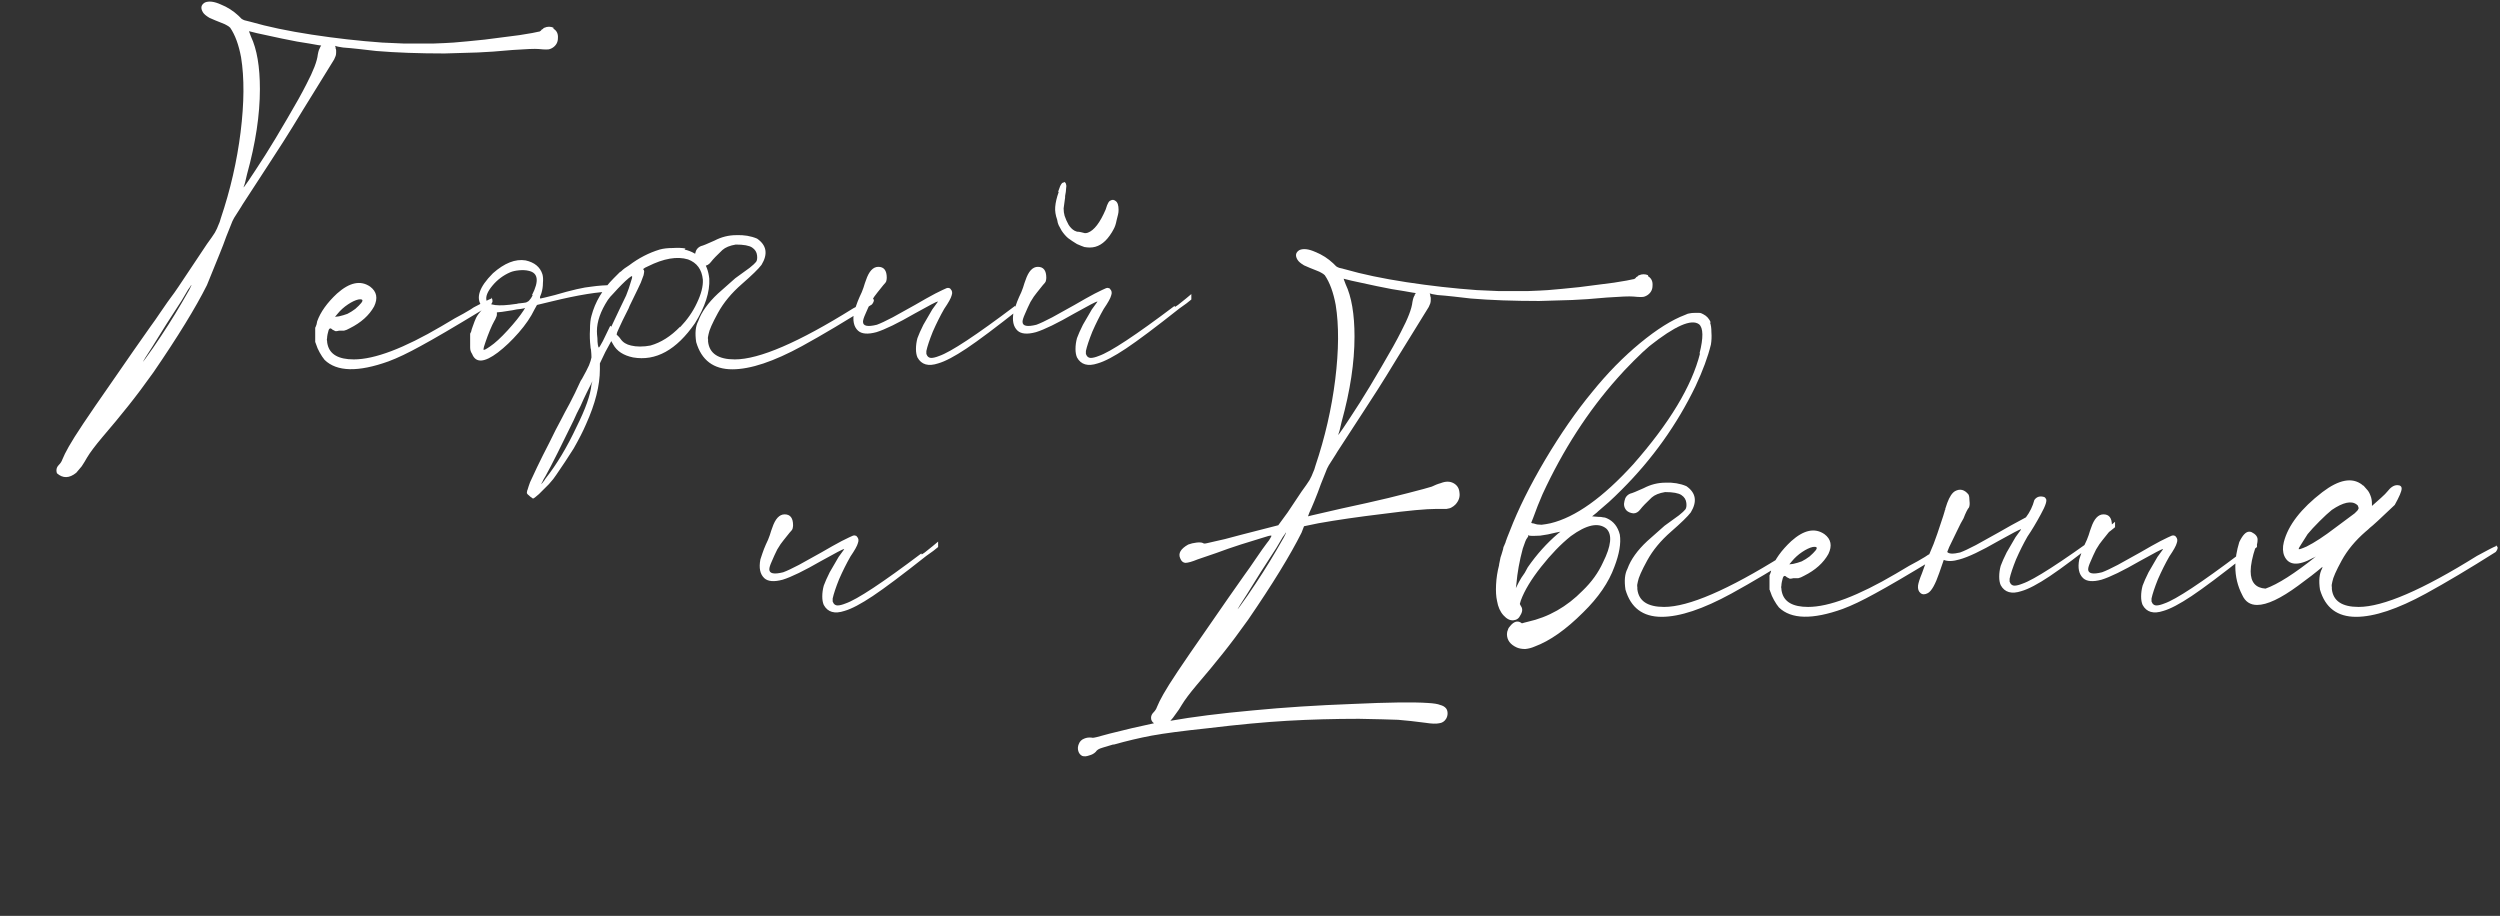
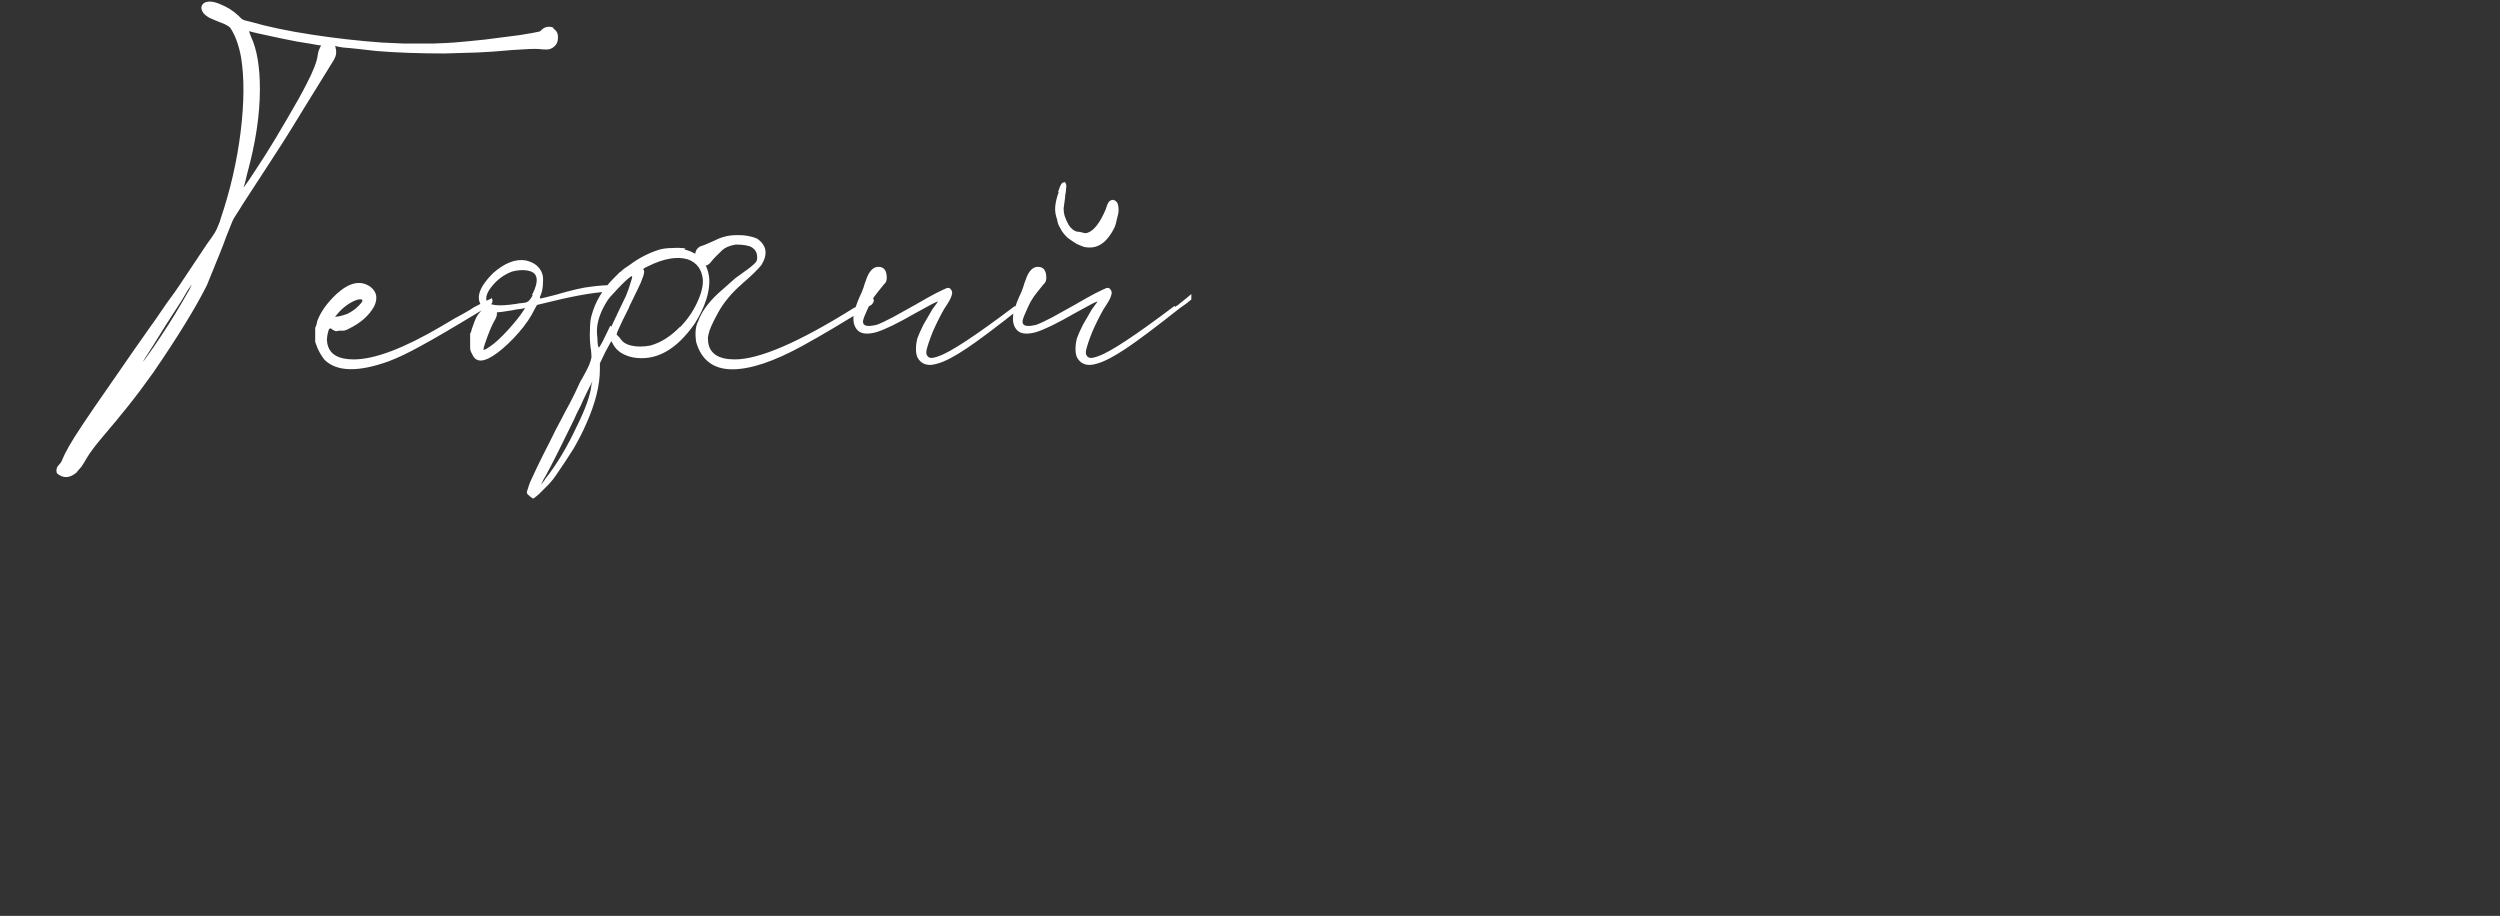
<svg xmlns="http://www.w3.org/2000/svg" width="303" height="111" viewBox="0 0 303 111" fill="none">
  <rect x="0" y="0" width="303" height="111" fill="#333333" stroke="none" />
  <path d="M6.9 57.36C6.86 57.24 6.84 57.12 6.84 57C6.84 56.76 6.94 56.54 7.14 56.34C7.34 56.14 7.48 55.92 7.56 55.68C7.72 55.28 7.98 54.76 8.34 54.12C8.7 53.48 9.28 52.56 10.08 51.36C10.88 50.16 12.02 48.5 13.5 46.38C14.34 45.18 15.24 43.88 16.2 42.48L18.18 39.66C18.62 39.06 19.04 38.46 19.44 37.86C20.12 36.86 20.6 36.18 20.88 35.82C21.08 35.58 21.92 34.34 23.4 32.1C24.12 31.02 24.68 30.18 25.08 29.58C25.52 28.98 25.84 28.52 26.04 28.2C26.24 27.84 26.38 27.54 26.46 27.3C26.58 27.06 26.68 26.78 26.76 26.46C27.92 23.02 28.72 19.54 29.16 16.02C29.6 12.46 29.62 9.44 29.22 6.96C28.94 5.44 28.5 4.24 27.9 3.36C27.78 3.24 27.64 3.14 27.48 3.06C27.36 2.98 27.14 2.88 26.82 2.76C26.3 2.56 25.82 2.36 25.38 2.16C24.98 1.92 24.72 1.7 24.6 1.5C24.28 0.98 24.36 0.58 24.84 0.3C25.32 0.1 25.96 0.18 26.76 0.54C27.56 0.86 28.28 1.32 28.92 1.92C29.08 2.08 29.2 2.2 29.28 2.28C29.4 2.36 29.52 2.42 29.64 2.46C29.8 2.5 30.04 2.56 30.36 2.64C32.44 3.24 34.92 3.76 37.8 4.2C40.68 4.64 43.52 4.96 46.32 5.16C46.96 5.2 47.86 5.24 49.02 5.28C50.18 5.28 51.32 5.28 52.44 5.28C53.56 5.24 54.4 5.2 54.96 5.16C55.96 5.08 57.22 4.96 58.74 4.8C60.26 4.6 61.66 4.42 62.94 4.26C64.22 4.06 65 3.92 65.28 3.84C65.36 3.84 65.42 3.82 65.46 3.78C65.54 3.74 65.6 3.68 65.64 3.6C65.68 3.56 65.72 3.54 65.76 3.54C65.8 3.5 65.84 3.46 65.88 3.42C65.92 3.38 65.96 3.36 66 3.36C66.16 3.28 66.34 3.24 66.54 3.24C66.74 3.24 66.92 3.28 67.08 3.36V3.48C67.48 3.72 67.66 4.1 67.62 4.62C67.62 5.1 67.42 5.48 67.02 5.76C66.9 5.84 66.78 5.9 66.66 5.94C66.58 5.98 66.42 6 66.18 6C65.98 6 65.68 5.98 65.28 5.94C64.84 5.9 63.78 5.94 62.1 6.06C60.38 6.22 58.98 6.32 57.9 6.36C56.82 6.4 55.48 6.44 53.88 6.48C50.76 6.48 48 6.38 45.6 6.18C45 6.1 44.3 6.02 43.5 5.94C42.78 5.86 42.14 5.8 41.58 5.76C41.06 5.68 40.76 5.62 40.68 5.58C40.64 5.54 40.62 5.54 40.62 5.58C40.62 5.58 40.64 5.64 40.68 5.76V5.88C40.72 5.96 40.74 6.04 40.74 6.12C40.74 6.2 40.74 6.28 40.74 6.36C40.74 6.52 40.72 6.66 40.68 6.78C40.64 6.9 40.58 7.04 40.5 7.2C40.06 7.92 39.48 8.86 38.76 10.02C38.04 11.18 37.36 12.28 36.72 13.32C36.08 14.36 35.64 15.08 35.4 15.48C34.84 16.4 33.92 17.84 32.64 19.8C31.4 21.72 30.32 23.38 29.4 24.78C29.32 24.9 29.26 25 29.22 25.08C28.86 25.64 28.58 26.08 28.38 26.4C28.22 26.68 28.1 26.94 28.02 27.18C27.9 27.5 27.7 28 27.42 28.68C27.18 29.36 26.92 30.04 26.64 30.72C26.36 31.4 25.84 32.68 25.08 34.56C23.72 37.28 21.56 40.8 18.6 45.12C17.52 46.64 16.5 48 15.54 49.2C14.62 50.36 13.56 51.64 12.36 53.04C11.52 54.04 10.92 54.84 10.56 55.44C10.36 55.8 10.14 56.16 9.9 56.52C9.62 56.84 9.4 57.1 9.24 57.3C8.4 57.98 7.62 58 6.9 57.36ZM22.02 36.72C22.38 36.08 22.68 35.56 22.92 35.16C23.16 34.72 23.24 34.52 23.16 34.56C23.16 34.6 23.04 34.78 22.8 35.1C22.6 35.42 22.34 35.86 22.02 36.42C21.46 37.3 20.84 38.26 20.16 39.3C19.52 40.34 18.96 41.24 18.48 42C16.92 44.4 16.94 44.46 18.54 42.18C19.86 40.26 21.02 38.44 22.02 36.72ZM38.82 5.76H38.76C38.84 5.68 38.88 5.62 38.88 5.58C38.92 5.54 38.94 5.52 38.94 5.52C38.94 5.52 38.8 5.5 38.52 5.46C38.24 5.42 37.9 5.36 37.5 5.28C36.62 5.16 35.52 4.96 34.2 4.68C32.92 4.4 31.9 4.18 31.14 4.02C30.86 3.94 30.62 3.88 30.42 3.84C30.26 3.8 30.18 3.78 30.18 3.78C30.18 3.78 30.2 3.84 30.24 3.96C30.28 4.08 30.34 4.24 30.42 4.44C31.14 5.96 31.5 8.08 31.5 10.8C31.5 13.92 30.98 17.36 29.94 21.12C29.86 21.48 29.78 21.82 29.7 22.14C29.62 22.42 29.56 22.6 29.52 22.68C29.48 22.88 30.36 21.58 32.16 18.78C32.92 17.58 33.8 16.12 34.8 14.4C35.84 12.64 36.62 11.24 37.14 10.2C37.98 8.6 38.44 7.4 38.52 6.6C38.6 6.16 38.7 5.88 38.82 5.76ZM59.563 36.18L59.503 36.06C59.623 36.14 59.683 36.26 59.683 36.42C59.723 36.54 59.663 36.7 59.503 36.9L58.363 37.62C55.003 39.66 52.543 41.1 50.983 41.94C49.463 42.78 48.163 43.4 47.083 43.8C43.403 45.12 40.823 45.06 39.343 43.62C39.143 43.38 38.943 43.08 38.743 42.72C38.543 42.36 38.403 42.04 38.323 41.76C38.283 41.68 38.263 41.62 38.263 41.58C38.223 41.5 38.203 41.46 38.203 41.46C38.203 41.46 38.203 41.38 38.203 41.22C38.203 41.02 38.203 40.82 38.203 40.62C38.203 40.38 38.203 40.18 38.203 40.02C38.203 39.86 38.203 39.76 38.203 39.72C38.203 39.72 38.223 39.68 38.263 39.6C38.343 39.44 38.403 39.22 38.443 38.94C38.843 37.82 39.643 36.7 40.843 35.58C42.363 34.22 43.703 33.94 44.863 34.74C45.663 35.34 45.823 36.14 45.343 37.14C44.743 38.22 43.763 39.1 42.403 39.78C42.123 39.94 41.883 40.04 41.683 40.08C41.523 40.08 41.323 40.08 41.083 40.08C40.923 40.12 40.803 40.14 40.723 40.14C40.643 40.14 40.583 40.12 40.543 40.08C40.463 40.04 40.383 40 40.303 39.96C40.143 39.8 40.023 39.76 39.943 39.84C39.863 39.88 39.783 40.1 39.703 40.5C39.663 40.7 39.643 40.86 39.643 40.98C39.603 41.1 39.603 41.22 39.643 41.34C39.643 41.46 39.663 41.6 39.703 41.76C39.983 42.96 41.043 43.56 42.883 43.56C45.403 43.56 48.943 42.22 53.503 39.54C53.983 39.26 54.523 38.94 55.123 38.58C55.883 38.18 56.523 37.82 57.043 37.5C57.163 37.42 57.283 37.34 57.403 37.26C58.523 36.66 59.243 36.3 59.563 36.18ZM40.903 38.04L40.603 38.4L41.083 38.34C41.443 38.26 41.783 38.16 42.103 38.04C42.423 37.88 42.743 37.68 43.063 37.44C43.383 37.16 43.623 36.92 43.783 36.72C44.063 36.36 43.943 36.22 43.423 36.3C43.063 36.38 42.643 36.58 42.163 36.9C41.683 37.22 41.263 37.6 40.903 38.04ZM74.262 34.56V34.68C74.382 34.72 74.462 34.8 74.502 34.92C74.542 35.04 74.542 35.16 74.502 35.28C74.462 35.36 74.382 35.38 74.262 35.34C72.582 35.34 70.102 35.74 66.822 36.54L65.082 36.96L64.782 37.5C64.342 38.42 63.702 39.36 62.862 40.32C62.022 41.28 61.182 42.08 60.342 42.72C58.702 43.96 57.662 44.02 57.222 42.9C57.142 42.78 57.082 42.66 57.042 42.54C57.002 42.42 56.982 42.28 56.982 42.12C56.982 41.96 56.982 41.74 56.982 41.46V40.44C56.982 40.44 57.022 40.36 57.102 40.2C57.142 40 57.202 39.8 57.282 39.6C57.362 39.36 57.442 39.14 57.522 38.94C57.602 38.74 57.662 38.6 57.702 38.52C57.782 38.36 57.882 38.2 58.002 38.04C58.122 37.88 58.222 37.76 58.302 37.68L58.662 37.38L58.422 37.14C57.622 36.14 58.062 34.8 59.742 33.12C61.142 31.88 62.462 31.36 63.702 31.56C64.782 31.8 65.462 32.36 65.742 33.24C65.822 33.52 65.842 33.88 65.802 34.32C65.802 34.72 65.742 35.12 65.622 35.52C65.542 35.72 65.482 35.88 65.442 36C65.442 36.12 65.462 36.18 65.502 36.18C65.542 36.18 65.722 36.14 66.042 36.06C66.362 35.98 66.762 35.88 67.242 35.76C69.282 35.16 70.762 34.82 71.682 34.74C72.522 34.62 73.382 34.56 74.262 34.56ZM63.462 37.62L63.642 37.32L63.462 37.38C63.302 37.42 63.022 37.46 62.622 37.5C62.262 37.58 61.922 37.64 61.602 37.68C61.282 37.72 61.022 37.76 60.822 37.8L60.222 37.86V38.16C60.222 38.24 60.182 38.36 60.102 38.52C60.062 38.64 60.002 38.76 59.922 38.88C59.762 39.16 59.582 39.54 59.382 40.02C59.182 40.5 59.002 40.98 58.842 41.46C58.682 41.9 58.602 42.2 58.602 42.36C58.602 42.48 58.862 42.36 59.382 42C59.982 41.6 60.702 40.94 61.542 40.02C62.382 39.1 63.022 38.3 63.462 37.62ZM64.542 35.76H64.482C65.362 34.04 65.222 33.06 64.062 32.82C63.742 32.74 63.362 32.72 62.922 32.76C62.482 32.8 62.122 32.88 61.842 33C61.002 33.36 60.282 33.9 59.682 34.62C59.082 35.34 58.842 35.94 58.962 36.42C59.202 37.02 60.382 37.16 62.502 36.84C62.582 36.84 62.682 36.82 62.802 36.78C63.242 36.74 63.562 36.7 63.762 36.66C63.962 36.58 64.102 36.48 64.182 36.36C64.302 36.24 64.422 36.06 64.542 35.82C64.542 35.78 64.542 35.76 64.542 35.76ZM83.086 30.12L82.966 30.24C84.766 30.68 85.766 31.86 85.966 33.78C86.046 35.38 85.466 37.18 84.226 39.18C81.986 42.42 79.486 43.8 76.726 43.32C75.566 43.08 74.766 42.56 74.326 41.76L74.086 41.34L73.366 42.66L72.706 44.04V44.76C72.706 46.72 72.146 48.94 71.026 51.42C70.666 52.26 70.166 53.24 69.526 54.36C68.846 55.44 68.146 56.5 67.426 57.54C67.226 57.86 66.926 58.24 66.526 58.68C66.086 59.12 65.686 59.52 65.326 59.88C64.926 60.24 64.686 60.42 64.606 60.42C64.566 60.42 64.506 60.38 64.426 60.3C64.346 60.26 64.266 60.2 64.186 60.12C64.146 60.08 64.126 60.06 64.126 60.06C64.006 59.98 63.926 59.9 63.886 59.82C63.846 59.78 63.846 59.68 63.886 59.52C63.886 59.48 63.906 59.42 63.946 59.34C64.026 59.06 64.126 58.76 64.246 58.44C64.366 58.16 64.646 57.56 65.086 56.64C65.526 55.72 66.026 54.72 66.586 53.64C67.106 52.56 67.586 51.62 68.026 50.82C68.266 50.34 68.606 49.7 69.046 48.9C69.486 48.06 69.886 47.24 70.246 46.44C70.326 46.24 70.426 46.06 70.546 45.9C70.946 45.18 71.226 44.64 71.386 44.28C71.546 43.88 71.646 43.56 71.686 43.32C71.686 43.08 71.666 42.76 71.626 42.36C71.586 42.24 71.566 42.12 71.566 42C71.486 41.32 71.466 40.64 71.506 39.96C71.506 39.24 71.566 38.68 71.686 38.28C72.126 36.6 73.026 35.08 74.386 33.72L75.106 33C75.106 33 75.166 32.96 75.286 32.88C75.406 32.76 75.546 32.64 75.706 32.52C75.906 32.4 76.086 32.28 76.246 32.16C77.406 31.28 78.646 30.64 79.966 30.24C80.406 30.12 80.926 30.06 81.526 30.06C82.166 30.02 82.686 30.04 83.086 30.12ZM71.686 46.62L71.806 46.2L71.086 47.64C70.886 48.04 70.646 48.56 70.366 49.2C70.046 49.8 69.766 50.38 69.526 50.94C68.886 52.22 68.246 53.52 67.606 54.84C66.966 56.12 66.466 57.08 66.106 57.72C65.946 57.96 65.826 58.18 65.746 58.38C65.626 58.58 65.566 58.68 65.566 58.68C65.566 58.68 65.586 58.66 65.626 58.62C65.666 58.62 65.726 58.56 65.806 58.44C65.886 58.36 65.986 58.22 66.106 58.02C67.466 56.3 68.726 54.2 69.886 51.72C70.966 49.56 71.566 47.86 71.686 46.62ZM73.966 39.48L74.086 39.6C74.446 38.84 74.786 38.12 75.106 37.44C75.466 36.72 75.726 36.18 75.886 35.82C76.126 35.22 76.306 34.7 76.426 34.26C76.586 33.82 76.646 33.56 76.606 33.48C76.566 33.44 76.426 33.52 76.186 33.72C75.946 33.92 75.666 34.18 75.346 34.5C75.026 34.82 74.706 35.16 74.386 35.52C74.066 35.84 73.826 36.12 73.666 36.36C72.786 37.72 72.346 38.98 72.346 40.14C72.346 40.38 72.366 40.66 72.406 40.98C72.406 41.3 72.426 41.58 72.466 41.82C72.506 42.02 72.546 42.12 72.586 42.12C72.626 42.12 72.786 41.86 73.066 41.34C73.306 40.82 73.606 40.2 73.966 39.48ZM82.426 39.6V39.66C83.306 38.74 83.986 37.76 84.466 36.72C84.986 35.64 85.226 34.7 85.186 33.9C85.066 32.66 84.466 31.84 83.386 31.44C82.066 31.04 80.446 31.32 78.526 32.28C78.246 32.4 78.066 32.5 77.986 32.58C77.946 32.62 77.966 32.68 78.046 32.76C78.086 32.84 78.086 32.96 78.046 33.12C78.046 33.24 77.986 33.44 77.866 33.72C77.786 34 77.606 34.42 77.326 34.98C77.086 35.5 76.746 36.2 76.306 37.08C76.266 37.16 76.226 37.26 76.186 37.38C75.906 37.94 75.666 38.42 75.466 38.82C75.306 39.18 75.166 39.48 75.046 39.72C74.926 39.96 74.846 40.14 74.806 40.26C74.766 40.38 74.746 40.48 74.746 40.56C74.746 40.6 74.766 40.62 74.806 40.62C74.846 40.66 74.906 40.72 74.986 40.8C75.066 40.88 75.146 40.98 75.226 41.1C75.506 41.5 75.926 41.76 76.486 41.88C76.806 41.96 77.166 42 77.566 42C78.006 42 78.426 41.96 78.826 41.88C80.106 41.52 81.306 40.76 82.426 39.6ZM89.117 33.72C89.877 33.16 90.457 32.74 90.857 32.46C91.257 32.14 91.517 31.9 91.637 31.74C91.757 31.58 91.797 31.32 91.757 30.96C91.717 30.56 91.517 30.24 91.157 30C90.797 29.76 90.137 29.64 89.177 29.64C88.457 29.76 87.917 29.98 87.557 30.3C86.877 30.94 86.417 31.42 86.177 31.74C85.937 32.06 85.657 32.22 85.337 32.22C84.977 32.18 84.697 32.06 84.497 31.86C84.217 31.54 84.137 31.16 84.257 30.72C84.337 30.28 84.577 29.98 84.977 29.82C85.177 29.78 85.717 29.56 86.597 29.16C87.437 28.72 88.317 28.5 89.237 28.5C90.157 28.46 90.997 28.6 91.757 28.92C92.917 29.72 93.097 30.78 92.297 32.1C91.937 32.58 91.137 33.36 89.897 34.44C88.657 35.52 87.697 36.68 87.017 37.92C86.337 39.16 85.957 40.02 85.877 40.5C85.797 40.78 85.777 41 85.817 41.16V41.4C85.977 42.84 87.057 43.56 89.057 43.56C92.017 43.56 96.797 41.5 103.397 37.38C104.637 36.7 105.417 36.3 105.737 36.18C105.817 36.18 105.877 36.24 105.917 36.36C105.917 36.52 105.837 36.7 105.677 36.9C102.517 38.9 99.697 40.58 97.217 41.94C93.777 43.82 90.957 44.76 88.757 44.76C86.477 44.76 85.017 43.66 84.377 41.46C84.217 40.38 84.297 39.54 84.617 38.94C85.017 37.82 85.817 36.7 87.017 35.58L89.117 33.72ZM123.015 37.08L123.075 37.2C123.195 37.12 123.315 37.04 123.435 36.96C124.195 36.36 124.735 35.92 125.055 35.64C125.055 35.8 125.055 35.92 125.055 36C125.055 36.08 125.055 36.18 125.055 36.3C124.735 36.58 124.255 36.94 123.615 37.38C120.735 39.66 118.575 41.28 117.135 42.24C115.695 43.2 114.555 43.8 113.715 44.04C112.515 44.44 111.675 44.2 111.195 43.32C111.075 43.04 111.015 42.7 111.015 42.3C111.015 41.86 111.075 41.42 111.195 40.98C111.355 40.54 111.595 40 111.915 39.36C112.275 38.72 112.635 38.1 112.995 37.5C113.195 37.22 113.355 37 113.475 36.84C113.635 36.64 113.695 36.54 113.655 36.54C113.535 36.54 112.615 37.02 110.895 37.98C108.815 39.18 107.255 39.94 106.215 40.26C105.175 40.54 104.435 40.48 103.995 40.08C103.475 39.6 103.315 38.84 103.515 37.8C103.555 37.68 103.635 37.44 103.755 37.08C103.875 36.72 104.015 36.36 104.175 36C104.375 35.6 104.535 35.22 104.655 34.86C104.775 34.46 104.875 34.16 104.955 33.96C105.315 32.88 105.815 32.34 106.455 32.34C107.135 32.34 107.475 32.78 107.475 33.66C107.475 33.78 107.455 33.92 107.415 34.08C107.375 34.2 107.255 34.36 107.055 34.56C106.895 34.76 106.655 35.06 106.335 35.46C106.095 35.74 105.835 36.12 105.555 36.6C105.315 37.08 105.095 37.56 104.895 38.04C104.695 38.48 104.595 38.8 104.595 39C104.595 39.52 105.155 39.64 106.275 39.36C106.715 39.2 107.355 38.9 108.195 38.46C109.075 37.98 109.975 37.48 110.895 36.96C111.855 36.4 112.675 35.94 113.355 35.58C114.075 35.22 114.535 35 114.735 34.92C114.855 34.88 114.955 34.88 115.035 34.92C115.115 34.92 115.175 34.96 115.215 35.04C115.415 35.24 115.455 35.5 115.335 35.82C115.255 36.14 114.955 36.68 114.435 37.44C113.955 38.28 113.495 39.2 113.055 40.2C112.655 41.2 112.395 41.98 112.275 42.54C112.275 42.7 112.275 42.82 112.275 42.9C112.315 42.98 112.355 43.06 112.395 43.14C112.515 43.3 112.675 43.38 112.875 43.38C113.115 43.38 113.435 43.3 113.835 43.14C115.235 42.66 118.295 40.64 123.015 37.08ZM142.351 37.08L142.411 37.2C142.531 37.12 142.651 37.04 142.771 36.96C143.531 36.36 144.071 35.92 144.391 35.64C144.391 35.8 144.391 35.92 144.391 36C144.391 36.08 144.391 36.18 144.391 36.3C144.071 36.58 143.591 36.94 142.951 37.38C140.071 39.66 137.911 41.28 136.471 42.24C135.031 43.2 133.891 43.8 133.051 44.04C131.851 44.44 131.011 44.2 130.531 43.32C130.411 43.04 130.351 42.7 130.351 42.3C130.351 41.86 130.411 41.42 130.531 40.98C130.691 40.54 130.931 40 131.251 39.36C131.611 38.72 131.971 38.1 132.331 37.5C132.531 37.22 132.691 37 132.811 36.84C132.971 36.64 133.031 36.54 132.991 36.54C132.871 36.54 131.951 37.02 130.231 37.98C128.151 39.18 126.591 39.94 125.551 40.26C124.511 40.54 123.771 40.48 123.331 40.08C122.811 39.6 122.651 38.84 122.851 37.8C122.891 37.68 122.971 37.44 123.091 37.08C123.211 36.72 123.351 36.36 123.511 36C123.711 35.6 123.871 35.22 123.991 34.86C124.111 34.46 124.211 34.16 124.291 33.96C124.651 32.88 125.151 32.34 125.791 32.34C126.471 32.34 126.811 32.78 126.811 33.66C126.811 33.78 126.791 33.92 126.751 34.08C126.711 34.2 126.591 34.36 126.391 34.56C126.231 34.76 125.991 35.06 125.671 35.46C125.431 35.74 125.171 36.12 124.891 36.6C124.651 37.08 124.431 37.56 124.231 38.04C124.031 38.48 123.931 38.8 123.931 39C123.931 39.52 124.491 39.64 125.611 39.36C126.051 39.2 126.691 38.9 127.531 38.46C128.411 37.98 129.311 37.48 130.231 36.96C131.191 36.4 132.011 35.94 132.691 35.58C133.411 35.22 133.871 35 134.071 34.92C134.191 34.88 134.291 34.88 134.371 34.92C134.451 34.92 134.511 34.96 134.551 35.04C134.751 35.24 134.791 35.5 134.671 35.82C134.591 36.14 134.291 36.68 133.771 37.44C133.291 38.28 132.831 39.2 132.391 40.2C131.991 41.2 131.731 41.98 131.611 42.54C131.611 42.7 131.611 42.82 131.611 42.9C131.651 42.98 131.691 43.06 131.731 43.14C131.851 43.3 132.011 43.38 132.211 43.38C132.451 43.38 132.771 43.3 133.171 43.14C134.571 42.66 137.631 40.64 142.351 37.08ZM128.251 23.22C128.371 22.9 128.451 22.68 128.491 22.56C128.571 22.4 128.631 22.3 128.671 22.26C128.711 22.18 128.771 22.14 128.851 22.14C128.931 22.1 128.971 22.08 128.971 22.08C129.011 22.04 129.031 22.04 129.031 22.08C129.071 22.08 129.111 22.12 129.151 22.2C129.191 22.24 129.211 22.3 129.211 22.38C129.251 22.46 129.251 22.62 129.211 22.86C129.211 23.06 129.171 23.36 129.091 23.76C129.091 23.8 129.091 23.86 129.091 23.94C129.011 24.5 128.951 24.94 128.911 25.26C128.911 25.58 128.951 25.88 129.031 26.16C129.151 26.52 129.311 26.88 129.511 27.24C129.711 27.56 129.951 27.8 130.231 27.96C130.311 28 130.411 28.04 130.531 28.08C130.691 28.08 130.851 28.1 131.011 28.14C131.211 28.18 131.371 28.22 131.491 28.26C131.611 28.26 131.731 28.24 131.851 28.2C132.611 27.92 133.331 26.98 134.011 25.38C134.131 24.98 134.231 24.72 134.311 24.6C134.391 24.44 134.491 24.34 134.611 24.3C134.811 24.18 135.011 24.2 135.211 24.36C135.451 24.52 135.571 24.88 135.571 25.44C135.571 25.64 135.551 25.82 135.511 25.98C135.471 26.14 135.411 26.38 135.331 26.7C135.251 27.14 135.131 27.5 134.971 27.78C134.851 28.02 134.691 28.28 134.491 28.56C133.811 29.52 133.011 30 132.091 30C131.891 30 131.671 29.98 131.431 29.94C131.191 29.86 130.891 29.74 130.531 29.58C130.131 29.34 129.771 29.1 129.451 28.86C129.171 28.62 128.911 28.32 128.671 27.96C128.511 27.68 128.391 27.46 128.311 27.3C128.231 27.14 128.171 26.92 128.131 26.64C127.931 26.08 127.851 25.56 127.891 25.08C127.931 24.56 128.071 23.96 128.311 23.28L128.251 23.22Z" fill="white" />
-   <path d="M111.66 67.08L111.72 67.2C111.84 67.12 111.96 67.04 112.08 66.96C112.84 66.36 113.38 65.92 113.7 65.64C113.7 65.8 113.7 65.92 113.7 66C113.7 66.08 113.7 66.18 113.7 66.3C113.38 66.58 112.9 66.94 112.26 67.38C109.38 69.66 107.22 71.28 105.78 72.24C104.34 73.2 103.2 73.8 102.36 74.04C101.16 74.44 100.32 74.2 99.84 73.32C99.72 73.04 99.66 72.7 99.66 72.3C99.66 71.86 99.72 71.42 99.84 70.98C100 70.54 100.24 70 100.56 69.36C100.92 68.72 101.28 68.1 101.64 67.5C101.84 67.22 102 67 102.12 66.84C102.28 66.64 102.34 66.54 102.3 66.54C102.18 66.54 101.26 67.02 99.54 67.98C97.46 69.18 95.9 69.94 94.86 70.26C93.82 70.54 93.08 70.48 92.64 70.08C92.12 69.6 91.96 68.84 92.16 67.8C92.2 67.68 92.28 67.44 92.4 67.08C92.52 66.72 92.66 66.36 92.82 66C93.02 65.6 93.18 65.22 93.3 64.86C93.42 64.46 93.52 64.16 93.6 63.96C93.96 62.88 94.46 62.34 95.1 62.34C95.78 62.34 96.12 62.78 96.12 63.66C96.12 63.78 96.1 63.92 96.06 64.08C96.02 64.2 95.9 64.36 95.7 64.56C95.54 64.76 95.3 65.06 94.98 65.46C94.74 65.74 94.48 66.12 94.2 66.6C93.96 67.08 93.74 67.56 93.54 68.04C93.34 68.48 93.24 68.8 93.24 69C93.24 69.52 93.8 69.64 94.92 69.36C95.36 69.2 96 68.9 96.84 68.46C97.72 67.98 98.62 67.48 99.54 66.96C100.5 66.4 101.32 65.94 102 65.58C102.72 65.22 103.18 65 103.38 64.92C103.5 64.88 103.6 64.88 103.68 64.92C103.76 64.92 103.82 64.96 103.86 65.04C104.06 65.24 104.1 65.5 103.98 65.82C103.9 66.14 103.6 66.68 103.08 67.44C102.6 68.28 102.14 69.2 101.7 70.2C101.3 71.2 101.04 71.98 100.92 72.54C100.92 72.7 100.92 72.82 100.92 72.9C100.96 72.98 101 73.06 101.04 73.14C101.16 73.3 101.32 73.38 101.52 73.38C101.76 73.38 102.08 73.3 102.48 73.14C103.88 72.66 106.94 70.64 111.66 67.08ZM199.747 33.36V33.48C200.147 33.72 200.327 34.1 200.287 34.62C200.287 35.1 200.087 35.48 199.687 35.76C199.567 35.84 199.447 35.9 199.327 35.94C199.247 35.98 199.087 36 198.847 36C198.647 36 198.347 35.98 197.947 35.94C197.507 35.9 196.447 35.94 194.767 36.06C193.047 36.22 191.647 36.32 190.567 36.36C189.487 36.4 188.147 36.44 186.547 36.48C183.427 36.48 180.667 36.38 178.267 36.18C177.667 36.1 176.967 36.02 176.167 35.94C175.447 35.86 174.807 35.8 174.247 35.76C173.727 35.68 173.427 35.62 173.347 35.58C173.307 35.54 173.287 35.54 173.287 35.58C173.287 35.58 173.307 35.64 173.347 35.76C173.347 35.76 173.347 35.8 173.347 35.88C173.387 35.96 173.407 36.04 173.407 36.12C173.407 36.2 173.407 36.28 173.407 36.36C173.407 36.52 173.387 36.66 173.347 36.78C173.307 36.9 173.247 37.04 173.167 37.2C172.727 37.92 172.147 38.86 171.427 40.02C170.707 41.18 170.027 42.28 169.387 43.32C168.747 44.36 168.307 45.08 168.067 45.48C167.507 46.4 166.587 47.84 165.307 49.8C164.067 51.72 162.987 53.38 162.067 54.78C161.987 54.9 161.927 55 161.887 55.08C161.527 55.64 161.247 56.08 161.047 56.4C160.887 56.68 160.767 56.94 160.687 57.18C160.567 57.5 160.367 58 160.087 58.68C159.847 59.36 159.587 60.04 159.307 60.72C159.027 61.4 158.827 61.86 158.707 62.1L158.527 62.58L159.007 62.46C161.567 61.86 163.787 61.36 165.667 60.96C167.467 60.56 169.127 60.16 170.647 59.76C172.207 59.36 173.167 59.1 173.527 58.98C173.687 58.9 173.867 58.82 174.067 58.74C174.267 58.66 174.447 58.6 174.607 58.56C175.207 58.32 175.727 58.32 176.167 58.56C176.607 58.8 176.847 59.18 176.887 59.7C176.967 60.22 176.807 60.7 176.407 61.14C176.247 61.3 176.087 61.42 175.927 61.5C175.807 61.58 175.607 61.64 175.327 61.68C175.047 61.68 174.647 61.68 174.127 61.68C172.847 61.68 170.687 61.88 167.647 62.28C164.647 62.64 162.027 63.02 159.787 63.42L158.047 63.78L157.747 64.56C156.387 67.28 154.227 70.8 151.267 75.12C150.187 76.64 149.167 78 148.207 79.2C147.287 80.36 146.227 81.64 145.027 83.04C144.187 84.04 143.587 84.84 143.227 85.44C143.027 85.8 142.787 86.16 142.507 86.52C142.267 86.88 142.047 87.16 141.847 87.36C144.567 86.88 147.907 86.46 151.867 86.1C155.587 85.74 159.607 85.48 163.927 85.32C168.287 85.12 171.327 85.08 173.047 85.2C173.767 85.24 174.267 85.32 174.547 85.44C174.867 85.52 175.107 85.66 175.267 85.86C175.387 86.02 175.447 86.22 175.447 86.46C175.447 86.7 175.387 86.92 175.267 87.12C175.067 87.44 174.787 87.62 174.427 87.66C174.067 87.74 173.507 87.72 172.747 87.6C171.547 87.44 170.447 87.32 169.447 87.24C168.447 87.2 166.867 87.16 164.707 87.12C161.707 87.12 158.807 87.2 156.007 87.36C153.247 87.52 150.047 87.82 146.407 88.26C143.367 88.58 141.087 88.88 139.567 89.16C138.087 89.44 136.567 89.8 135.007 90.24C134.967 90.24 134.927 90.24 134.887 90.24C134.367 90.4 133.967 90.52 133.687 90.6C133.407 90.68 133.207 90.76 133.087 90.84C132.967 90.92 132.867 91.02 132.787 91.14C132.587 91.34 132.327 91.48 132.007 91.56C131.687 91.68 131.407 91.7 131.167 91.62C130.927 91.5 130.767 91.3 130.687 91.02C130.607 90.74 130.627 90.46 130.747 90.18C130.867 89.86 131.087 89.64 131.407 89.52C131.687 89.4 131.987 89.36 132.307 89.4C132.427 89.44 132.627 89.42 132.907 89.34C133.227 89.26 133.747 89.12 134.467 88.92C136.347 88.44 138.147 88.02 139.867 87.66C139.627 87.5 139.507 87.28 139.507 87C139.507 86.76 139.607 86.54 139.807 86.34C140.007 86.14 140.147 85.92 140.227 85.68C140.387 85.28 140.647 84.76 141.007 84.12C141.367 83.48 141.947 82.56 142.747 81.36C143.547 80.16 144.687 78.5 146.167 76.38C147.007 75.18 147.907 73.88 148.867 72.48C149.667 71.36 150.327 70.42 150.847 69.66C151.287 69.06 151.707 68.46 152.107 67.86C152.787 66.86 153.267 66.18 153.547 65.82C153.747 65.58 153.887 65.38 153.967 65.22C154.087 65.02 154.127 64.92 154.087 64.92C154.007 64.88 153.607 64.98 152.887 65.22C152.207 65.42 151.367 65.68 150.367 66C149.367 66.32 148.387 66.66 147.427 67.02C146.467 67.34 145.707 67.6 145.147 67.8C144.467 68.08 143.967 68.22 143.647 68.22C143.367 68.18 143.167 68 143.047 67.68C142.767 67.08 143.087 66.52 144.007 66C144.327 65.88 144.667 65.8 145.027 65.76C145.387 65.72 145.647 65.74 145.807 65.82C145.847 65.86 145.907 65.88 145.987 65.88C146.067 65.88 146.187 65.86 146.347 65.82C146.547 65.78 146.807 65.72 147.127 65.64C147.487 65.56 147.927 65.46 148.447 65.34C149.007 65.18 149.687 65 150.487 64.8L154.927 63.66L156.067 62.1C156.787 61.02 157.347 60.18 157.747 59.58C158.187 58.98 158.507 58.52 158.707 58.2C158.907 57.84 159.047 57.54 159.127 57.3C159.247 57.06 159.347 56.78 159.427 56.46C160.587 53.02 161.387 49.54 161.827 46.02C162.267 42.46 162.287 39.44 161.887 36.96C161.607 35.44 161.167 34.24 160.567 33.36C160.447 33.24 160.307 33.14 160.147 33.06C160.027 32.98 159.807 32.88 159.487 32.76C158.967 32.56 158.487 32.36 158.047 32.16C157.647 31.92 157.387 31.7 157.267 31.5C156.947 30.98 157.027 30.58 157.507 30.3C157.987 30.1 158.627 30.18 159.427 30.54C160.227 30.86 160.947 31.32 161.587 31.92C161.747 32.08 161.867 32.2 161.947 32.28C162.067 32.36 162.187 32.42 162.307 32.46C162.467 32.5 162.707 32.56 163.027 32.64C165.107 33.24 167.587 33.76 170.467 34.2C173.347 34.64 176.187 34.96 178.987 35.16C179.627 35.2 180.527 35.24 181.687 35.28C182.847 35.28 183.987 35.28 185.107 35.28C186.227 35.24 187.067 35.2 187.627 35.16C188.627 35.08 189.887 34.96 191.407 34.8C192.927 34.6 194.327 34.42 195.607 34.26C196.887 34.06 197.667 33.92 197.947 33.84C198.027 33.84 198.087 33.82 198.127 33.78C198.207 33.74 198.267 33.68 198.307 33.6C198.347 33.56 198.387 33.54 198.427 33.54C198.467 33.5 198.507 33.46 198.547 33.42C198.587 33.38 198.627 33.36 198.667 33.36C198.827 33.28 199.007 33.24 199.207 33.24C199.407 33.24 199.587 33.28 199.747 33.36ZM154.687 66.72C155.047 66.08 155.347 65.56 155.587 65.16C155.827 64.72 155.907 64.52 155.827 64.56C155.827 64.6 155.707 64.78 155.467 65.1C155.267 65.42 155.007 65.86 154.687 66.42C154.127 67.3 153.507 68.26 152.827 69.3C152.187 70.34 151.627 71.24 151.147 72C149.587 74.4 149.607 74.46 151.207 72.18C152.527 70.26 153.687 68.44 154.687 66.72ZM171.487 35.76H171.427C171.507 35.68 171.547 35.62 171.547 35.58C171.587 35.54 171.607 35.52 171.607 35.52C171.607 35.52 171.467 35.5 171.187 35.46C170.907 35.42 170.567 35.36 170.167 35.28C169.287 35.16 168.187 34.96 166.867 34.68C165.587 34.4 164.567 34.18 163.807 34.02C163.527 33.94 163.287 33.88 163.087 33.84C162.927 33.8 162.847 33.78 162.847 33.78C162.847 33.78 162.867 33.84 162.907 33.96C162.947 34.08 163.007 34.24 163.087 34.44C163.807 35.96 164.167 38.08 164.167 40.8C164.167 43.92 163.647 47.36 162.607 51.12C162.527 51.48 162.447 51.82 162.367 52.14C162.287 52.42 162.227 52.6 162.187 52.68C162.147 52.88 163.027 51.58 164.827 48.78C165.587 47.58 166.467 46.12 167.467 44.4C168.507 42.64 169.287 41.24 169.807 40.2C170.647 38.6 171.107 37.4 171.187 36.6C171.267 36.16 171.367 35.88 171.487 35.76ZM207.363 39.12L207.243 39.06C207.363 39.34 207.423 39.74 207.423 40.26C207.463 40.78 207.443 41.28 207.363 41.76C207.003 43.24 206.383 44.92 205.503 46.8C203.263 51.44 200.283 55.62 196.563 59.34C195.963 59.94 195.443 60.44 195.003 60.84C194.603 61.2 194.163 61.58 193.683 61.98C193.643 62.02 193.603 62.06 193.563 62.1L192.963 62.58L193.683 62.64C193.963 62.64 194.163 62.66 194.283 62.7C194.443 62.7 194.603 62.74 194.763 62.82C195.563 63.18 196.083 63.84 196.323 64.8C196.483 65.84 196.263 67.14 195.663 68.7C194.983 70.58 193.723 72.42 191.883 74.22C189.803 76.3 187.843 77.68 186.003 78.36C185.643 78.52 185.263 78.62 184.863 78.66C184.463 78.66 184.123 78.6 183.843 78.48C183.043 78.12 182.643 77.58 182.643 76.86C182.643 76.66 182.683 76.48 182.763 76.32C182.803 76.16 182.903 76 183.063 75.84C183.463 75.36 183.863 75.22 184.263 75.42C184.343 75.46 184.403 75.5 184.443 75.54C184.523 75.54 184.603 75.52 184.683 75.48C184.803 75.44 184.963 75.4 185.163 75.36C187.683 74.8 189.903 73.54 191.823 71.58C192.903 70.54 193.723 69.4 194.283 68.16C195.283 66.16 195.423 64.8 194.703 64.08C193.743 63.28 192.303 63.58 190.383 64.98C189.183 65.94 187.983 67.18 186.783 68.7C185.583 70.22 184.763 71.58 184.323 72.78L184.203 73.2L184.323 73.44C184.563 73.76 184.543 74.14 184.263 74.58C184.103 74.94 183.823 75.14 183.423 75.18C183.023 75.22 182.623 75.02 182.223 74.58C181.823 74.14 181.563 73.56 181.443 72.84C181.323 72.32 181.283 71.66 181.323 70.86C181.363 70.06 181.483 69.28 181.683 68.52C181.683 68.44 181.703 68.32 181.743 68.16C181.783 67.96 181.823 67.76 181.863 67.56C181.903 67.44 181.943 67.32 181.983 67.2C182.063 66.96 182.123 66.76 182.163 66.6C182.203 66.4 182.223 66.3 182.223 66.3C182.223 66.3 182.243 66.26 182.283 66.18C182.323 66.06 182.383 65.92 182.463 65.76C182.503 65.6 182.543 65.48 182.583 65.4C182.623 65.28 182.643 65.22 182.643 65.22L183.003 64.32C184.003 61.72 185.423 58.86 187.263 55.74C189.143 52.58 191.043 49.84 192.963 47.52C194.803 45.24 196.743 43.26 198.783 41.58C200.823 39.9 202.643 38.76 204.243 38.16C204.483 38.04 204.663 37.98 204.783 37.98C204.943 37.94 205.163 37.92 205.443 37.92C205.683 37.92 205.843 37.92 205.923 37.92C206.043 37.92 206.143 37.94 206.223 37.98C206.303 38.02 206.383 38.06 206.463 38.1C206.863 38.3 207.163 38.64 207.363 39.12ZM188.823 64.68L189.123 64.44L188.523 64.56C187.923 64.72 187.303 64.84 186.663 64.92C186.023 64.96 185.583 64.96 185.343 64.92C185.303 64.88 185.263 64.86 185.223 64.86C185.223 64.86 185.223 64.9 185.223 64.98C185.223 65.02 185.203 65.06 185.163 65.1C185.123 65.18 185.083 65.24 185.043 65.28C184.963 65.36 184.803 65.76 184.563 66.48C184.163 67.96 183.903 69.4 183.783 70.8L183.723 71.28L184.083 70.56C184.243 70.24 184.483 69.86 184.803 69.42C184.923 69.18 185.043 68.96 185.163 68.76C186.243 67.2 187.463 65.84 188.823 64.68ZM206.043 42.84H205.983C206.463 40.92 206.443 39.74 205.923 39.3C205.003 38.62 203.003 39.5 199.923 41.94C199.443 42.34 198.803 42.94 198.003 43.74C197.203 44.54 196.543 45.24 196.023 45.84C192.463 49.84 189.443 54.52 186.963 59.88C186.803 60.28 186.603 60.76 186.363 61.32C186.163 61.84 185.983 62.32 185.823 62.76C185.663 63.16 185.583 63.36 185.583 63.36C185.583 63.36 185.623 63.38 185.703 63.42C185.783 63.42 185.883 63.44 186.003 63.48C186.203 63.56 186.483 63.6 186.843 63.6C187.203 63.56 187.563 63.5 187.923 63.42C190.923 62.7 194.263 60.32 197.943 56.28C202.343 51.28 205.043 46.8 206.043 42.84ZM201.746 63.72C202.506 63.16 203.086 62.74 203.486 62.46C203.886 62.14 204.146 61.9 204.266 61.74C204.386 61.58 204.426 61.32 204.386 60.96C204.346 60.56 204.146 60.24 203.786 60C203.426 59.76 202.766 59.64 201.806 59.64C201.086 59.76 200.546 59.98 200.186 60.3C199.506 60.94 199.046 61.42 198.806 61.74C198.566 62.06 198.286 62.22 197.966 62.22C197.606 62.18 197.326 62.06 197.126 61.86C196.846 61.54 196.766 61.16 196.886 60.72C196.966 60.28 197.206 59.98 197.606 59.82C197.806 59.78 198.346 59.56 199.226 59.16C200.066 58.72 200.946 58.5 201.866 58.5C202.786 58.46 203.626 58.6 204.386 58.92C205.546 59.72 205.726 60.78 204.926 62.1C204.566 62.58 203.766 63.36 202.526 64.44C201.286 65.52 200.326 66.68 199.646 67.92C198.966 69.16 198.586 70.02 198.506 70.5C198.426 70.78 198.406 71 198.446 71.16V71.4C198.606 72.84 199.686 73.56 201.686 73.56C204.646 73.56 209.426 71.5 216.026 67.38C217.266 66.7 218.046 66.3 218.366 66.18C218.446 66.18 218.506 66.24 218.546 66.36C218.546 66.52 218.466 66.7 218.306 66.9C215.146 68.9 212.326 70.58 209.846 71.94C206.406 73.82 203.586 74.76 201.386 74.76C199.106 74.76 197.646 73.66 197.006 71.46C196.846 70.38 196.926 69.54 197.246 68.94C197.646 67.82 198.446 66.7 199.646 65.58L201.746 63.72ZM235.824 66.18L235.764 66.06C235.884 66.14 235.944 66.26 235.944 66.42C235.984 66.54 235.924 66.7 235.764 66.9L234.624 67.62C231.264 69.66 228.804 71.1 227.244 71.94C225.724 72.78 224.424 73.4 223.344 73.8C219.664 75.12 217.084 75.06 215.604 73.62C215.404 73.38 215.204 73.08 215.004 72.72C214.804 72.36 214.664 72.04 214.584 71.76C214.544 71.68 214.524 71.62 214.524 71.58C214.484 71.5 214.464 71.46 214.464 71.46C214.464 71.46 214.464 71.38 214.464 71.22C214.464 71.02 214.464 70.82 214.464 70.62C214.464 70.38 214.464 70.18 214.464 70.02C214.464 69.86 214.464 69.76 214.464 69.72C214.464 69.72 214.484 69.68 214.524 69.6C214.604 69.44 214.664 69.22 214.704 68.94C215.104 67.82 215.904 66.7 217.104 65.58C218.624 64.22 219.964 63.94 221.124 64.74C221.924 65.34 222.084 66.14 221.604 67.14C221.004 68.22 220.024 69.1 218.664 69.78C218.384 69.94 218.144 70.04 217.944 70.08C217.784 70.08 217.584 70.08 217.344 70.08C217.184 70.12 217.064 70.14 216.984 70.14C216.904 70.14 216.844 70.12 216.804 70.08C216.724 70.04 216.644 70 216.564 69.96C216.404 69.8 216.284 69.76 216.204 69.84C216.124 69.88 216.044 70.1 215.964 70.5C215.924 70.7 215.904 70.86 215.904 70.98C215.864 71.1 215.864 71.22 215.904 71.34C215.904 71.46 215.924 71.6 215.964 71.76C216.244 72.96 217.304 73.56 219.144 73.56C221.664 73.56 225.204 72.22 229.764 69.54C230.244 69.26 230.784 68.94 231.384 68.58C232.144 68.18 232.784 67.82 233.304 67.5C233.424 67.42 233.544 67.34 233.664 67.26C234.784 66.66 235.504 66.3 235.824 66.18ZM217.164 68.04L216.864 68.4L217.344 68.34C217.704 68.26 218.044 68.16 218.364 68.04C218.684 67.88 219.004 67.68 219.324 67.44C219.644 67.16 219.884 66.92 220.044 66.72C220.324 66.36 220.204 66.22 219.684 66.3C219.324 66.38 218.904 66.58 218.424 66.9C217.944 67.22 217.524 67.6 217.164 68.04ZM235.584 67.86C235.424 68.34 235.244 68.86 235.044 69.42C234.564 70.82 234.104 71.64 233.664 71.88C233.304 72.08 233.004 72.08 232.764 71.88C232.524 71.68 232.424 71.38 232.464 70.98C232.504 70.66 232.664 70.16 232.944 69.48C233.184 68.76 233.484 67.98 233.844 67.14C234.204 66.34 234.524 65.52 234.804 64.68C235.084 63.84 235.324 63.12 235.524 62.52C235.604 62.28 235.664 62.08 235.704 61.92C235.704 61.84 235.724 61.8 235.764 61.8V61.68L236.004 60.96C236.284 60.2 236.604 59.72 236.964 59.52C237.564 59.2 238.104 59.34 238.584 59.94C238.664 60.1 238.704 60.36 238.704 60.72C238.744 61.04 238.724 61.3 238.644 61.5C238.564 61.58 238.464 61.74 238.344 61.98C238.224 62.22 238.104 62.5 237.984 62.82C237.784 63.14 237.524 63.64 237.204 64.32C236.884 64.96 236.564 65.62 236.244 66.3L236.004 66.9C236.204 67.14 236.724 67.16 237.564 66.96C238.004 66.8 238.644 66.5 239.484 66.06C240.364 65.58 241.264 65.08 242.184 64.56C243.144 64 244.264 63.38 245.544 62.7C246.024 62.06 246.364 61.36 246.564 60.6C246.844 60.2 247.244 60.08 247.764 60.24C247.844 60.28 247.904 60.34 247.944 60.42C248.144 60.62 247.944 61.26 247.344 62.34C246.784 63.38 246.244 64.28 245.724 65.04C245.244 65.88 244.784 66.8 244.344 67.8C243.944 68.8 243.684 69.58 243.564 70.14C243.564 70.3 243.564 70.42 243.564 70.5C243.604 70.58 243.644 70.66 243.684 70.74C243.804 70.9 243.964 70.98 244.164 70.98C244.404 70.98 244.724 70.9 245.124 70.74C246.524 70.26 249.724 68.2 254.724 64.56C255.484 63.96 256.024 63.52 256.344 63.24V63.9C256.024 64.18 255.544 64.54 254.904 64.98C252.024 67.26 249.864 68.88 248.424 69.84C246.984 70.8 245.844 71.4 245.004 71.64C243.804 72.04 242.964 71.8 242.484 70.92C242.364 70.64 242.304 70.3 242.304 69.9C242.304 69.46 242.364 69.02 242.484 68.58C242.644 68.14 242.884 67.6 243.204 66.96C243.564 66.32 243.924 65.7 244.284 65.1C244.484 64.82 244.644 64.6 244.764 64.44C244.924 64.24 244.984 64.14 244.944 64.14C244.824 64.14 243.904 64.62 242.184 65.58C240.104 66.78 238.544 67.52 237.504 67.8C236.704 68.04 236.064 68.06 235.584 67.86ZM271.504 67.08L271.564 67.2C271.684 67.12 271.804 67.04 271.924 66.96C272.684 66.36 273.224 65.92 273.544 65.64C273.544 65.8 273.544 65.92 273.544 66C273.544 66.08 273.544 66.18 273.544 66.3C273.224 66.58 272.744 66.94 272.104 67.38C269.224 69.66 267.064 71.28 265.624 72.24C264.184 73.2 263.044 73.8 262.204 74.04C261.004 74.44 260.164 74.2 259.684 73.32C259.564 73.04 259.504 72.7 259.504 72.3C259.504 71.86 259.564 71.42 259.684 70.98C259.844 70.54 260.084 70 260.404 69.36C260.764 68.72 261.124 68.1 261.484 67.5C261.684 67.22 261.844 67 261.964 66.84C262.124 66.64 262.184 66.54 262.144 66.54C262.024 66.54 261.104 67.02 259.384 67.98C257.304 69.18 255.744 69.94 254.704 70.26C253.664 70.54 252.924 70.48 252.484 70.08C251.964 69.6 251.804 68.84 252.004 67.8C252.044 67.68 252.124 67.44 252.244 67.08C252.364 66.72 252.504 66.36 252.664 66C252.864 65.6 253.024 65.22 253.144 64.86C253.264 64.46 253.364 64.16 253.444 63.96C253.804 62.88 254.304 62.34 254.944 62.34C255.624 62.34 255.964 62.78 255.964 63.66C255.964 63.78 255.944 63.92 255.904 64.08C255.864 64.2 255.744 64.36 255.544 64.56C255.384 64.76 255.144 65.06 254.824 65.46C254.584 65.74 254.324 66.12 254.044 66.6C253.804 67.08 253.584 67.56 253.384 68.04C253.184 68.48 253.084 68.8 253.084 69C253.084 69.52 253.644 69.64 254.764 69.36C255.204 69.2 255.844 68.9 256.684 68.46C257.564 67.98 258.464 67.48 259.384 66.96C260.344 66.4 261.164 65.94 261.844 65.58C262.564 65.22 263.024 65 263.224 64.92C263.344 64.88 263.444 64.88 263.524 64.92C263.604 64.92 263.664 64.96 263.704 65.04C263.904 65.24 263.944 65.5 263.824 65.82C263.744 66.14 263.444 66.68 262.924 67.44C262.444 68.28 261.984 69.2 261.544 70.2C261.144 71.2 260.884 71.98 260.764 72.54C260.764 72.7 260.764 72.82 260.764 72.9C260.804 72.98 260.844 73.06 260.884 73.14C261.004 73.3 261.164 73.38 261.364 73.38C261.604 73.38 261.924 73.3 262.324 73.14C263.724 72.66 266.784 70.64 271.504 67.08ZM283.04 63.96C284.44 62.92 285.22 62.34 285.38 62.22C285.54 62.06 285.64 61.96 285.68 61.92C285.76 61.84 285.8 61.78 285.8 61.74C285.84 61.7 285.86 61.66 285.86 61.62C285.86 61.5 285.84 61.42 285.8 61.38C285.8 61.3 285.74 61.22 285.62 61.14C284.98 60.66 283.98 60.88 282.62 61.8C282.22 62.12 281.72 62.58 281.12 63.18C280.52 63.78 280.04 64.3 279.68 64.74C279.44 65.1 279.2 65.48 278.96 65.88C278.72 66.24 278.6 66.46 278.6 66.54C278.6 66.62 278.92 66.52 279.56 66.24C280.52 65.76 281.68 65 283.04 63.96ZM287.24 63.96C287.08 64.12 286.9 64.28 286.7 64.44C285.46 65.52 284.5 66.68 283.82 67.92C283.14 69.16 282.76 70.02 282.68 70.5C282.6 70.78 282.58 71 282.62 71.16V71.4C282.78 72.84 283.86 73.56 285.86 73.56C288.82 73.56 293.6 71.5 300.2 67.38C301.44 66.7 302.22 66.3 302.54 66.18L302.48 66.06C302.6 66.14 302.68 66.24 302.72 66.36C302.72 66.52 302.64 66.7 302.48 66.9C299.32 68.9 296.5 70.58 294.02 71.94C290.58 73.82 287.76 74.76 285.56 74.76C283.28 74.76 281.82 73.66 281.18 71.46C281.02 70.38 281.1 69.54 281.42 68.94C281.46 68.86 281.48 68.78 281.48 68.7C280.68 69.38 279.7 70.14 278.54 70.98C276.42 72.54 274.76 73.32 273.56 73.32C272.72 73.32 272.12 72.92 271.76 72.12C271.2 71.04 270.92 69.88 270.92 68.64C270.92 67.72 271.08 66.74 271.4 65.7C271.8 64.86 272.2 64.44 272.6 64.44C272.72 64.44 272.82 64.46 272.9 64.5C273.38 64.74 273.62 65.04 273.62 65.4C273.62 65.8 273.54 66.1 273.38 66.3C272.98 67.5 272.78 68.48 272.78 69.24C272.78 70.56 273.38 71.26 274.58 71.34C276.06 70.82 278.1 69.52 280.7 67.44C280.58 67.52 280.46 67.58 280.34 67.62C278.54 68.62 277.38 68.54 276.86 67.38C276.66 66.9 276.64 66.34 276.8 65.7C277.32 63.66 278.88 61.64 281.48 59.64C283.48 58.12 285.08 57.82 286.28 58.74L286.34 58.8C286.38 58.84 286.42 58.86 286.46 58.86C286.58 58.98 286.72 59.14 286.88 59.34C287.04 59.5 287.18 59.74 287.3 60.06C287.42 60.34 287.48 60.68 287.48 61.08V61.32L288.56 60.36C288.96 60 289.22 59.74 289.34 59.58C289.74 59.06 290.14 58.8 290.54 58.8C290.9 58.8 291.08 58.94 291.08 59.22C291.08 59.54 290.8 60.2 290.24 61.2C288.52 62.84 287.52 63.76 287.24 63.96Z" fill="white" />
</svg>